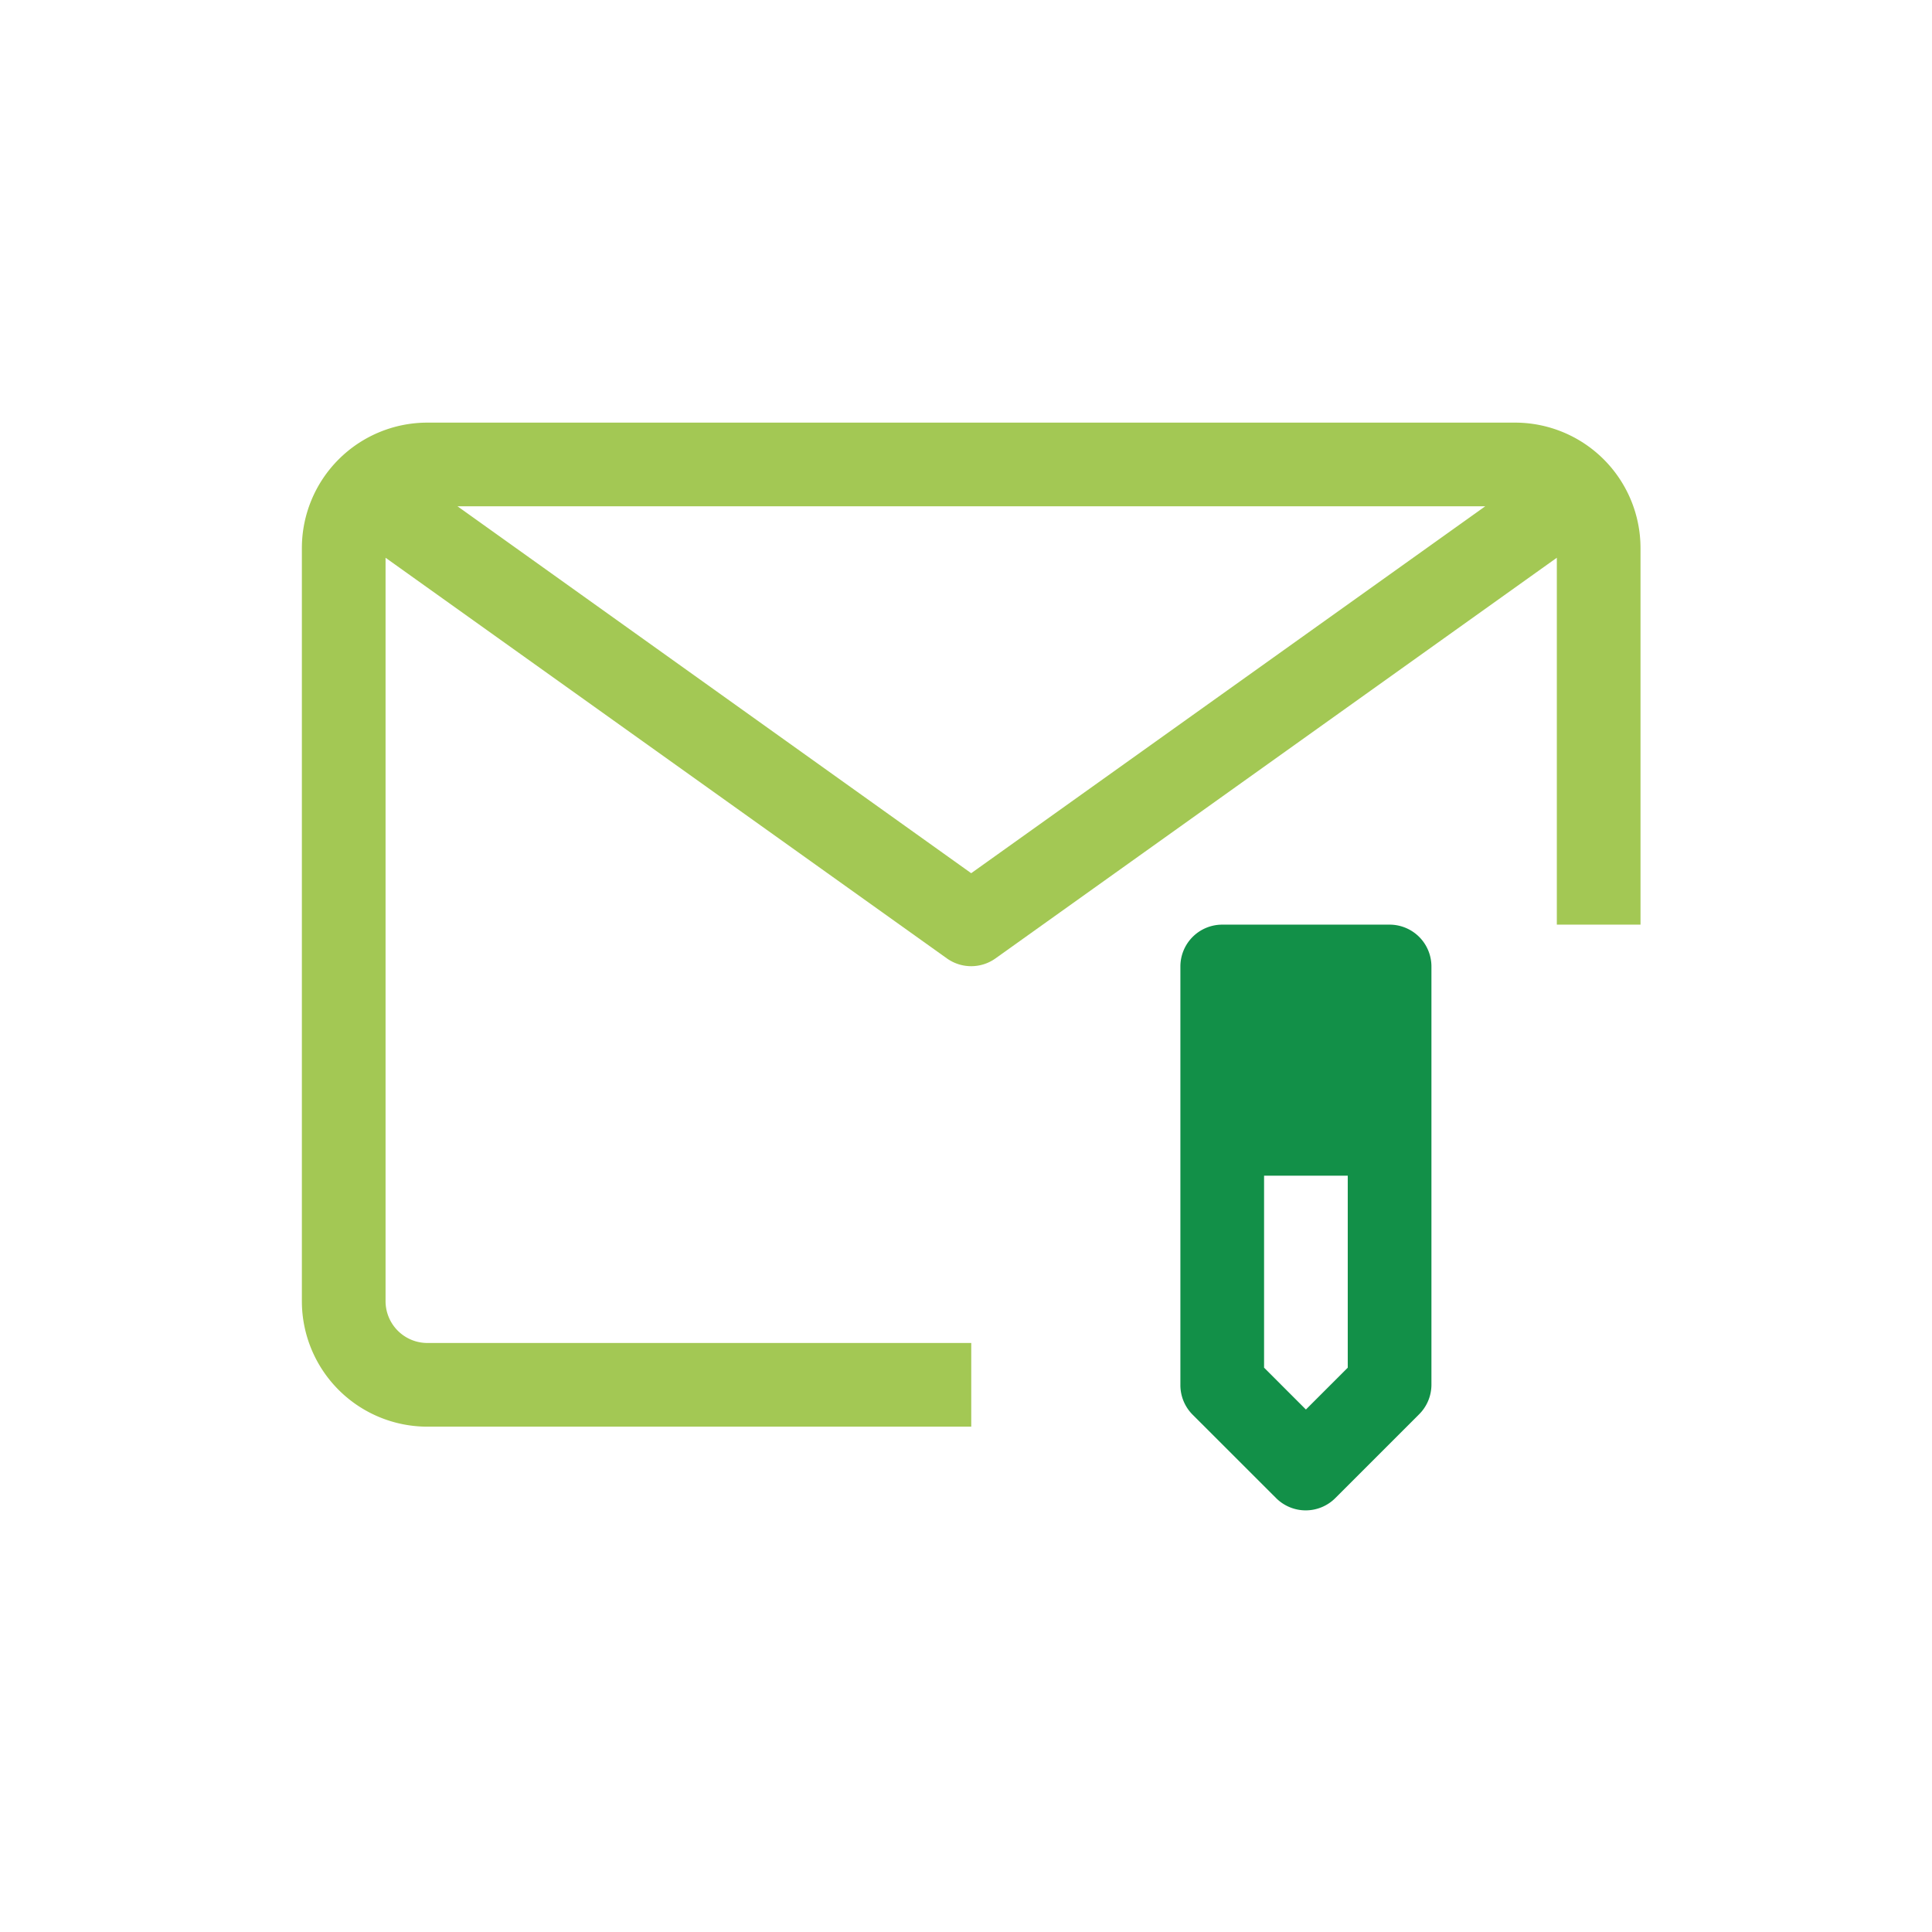
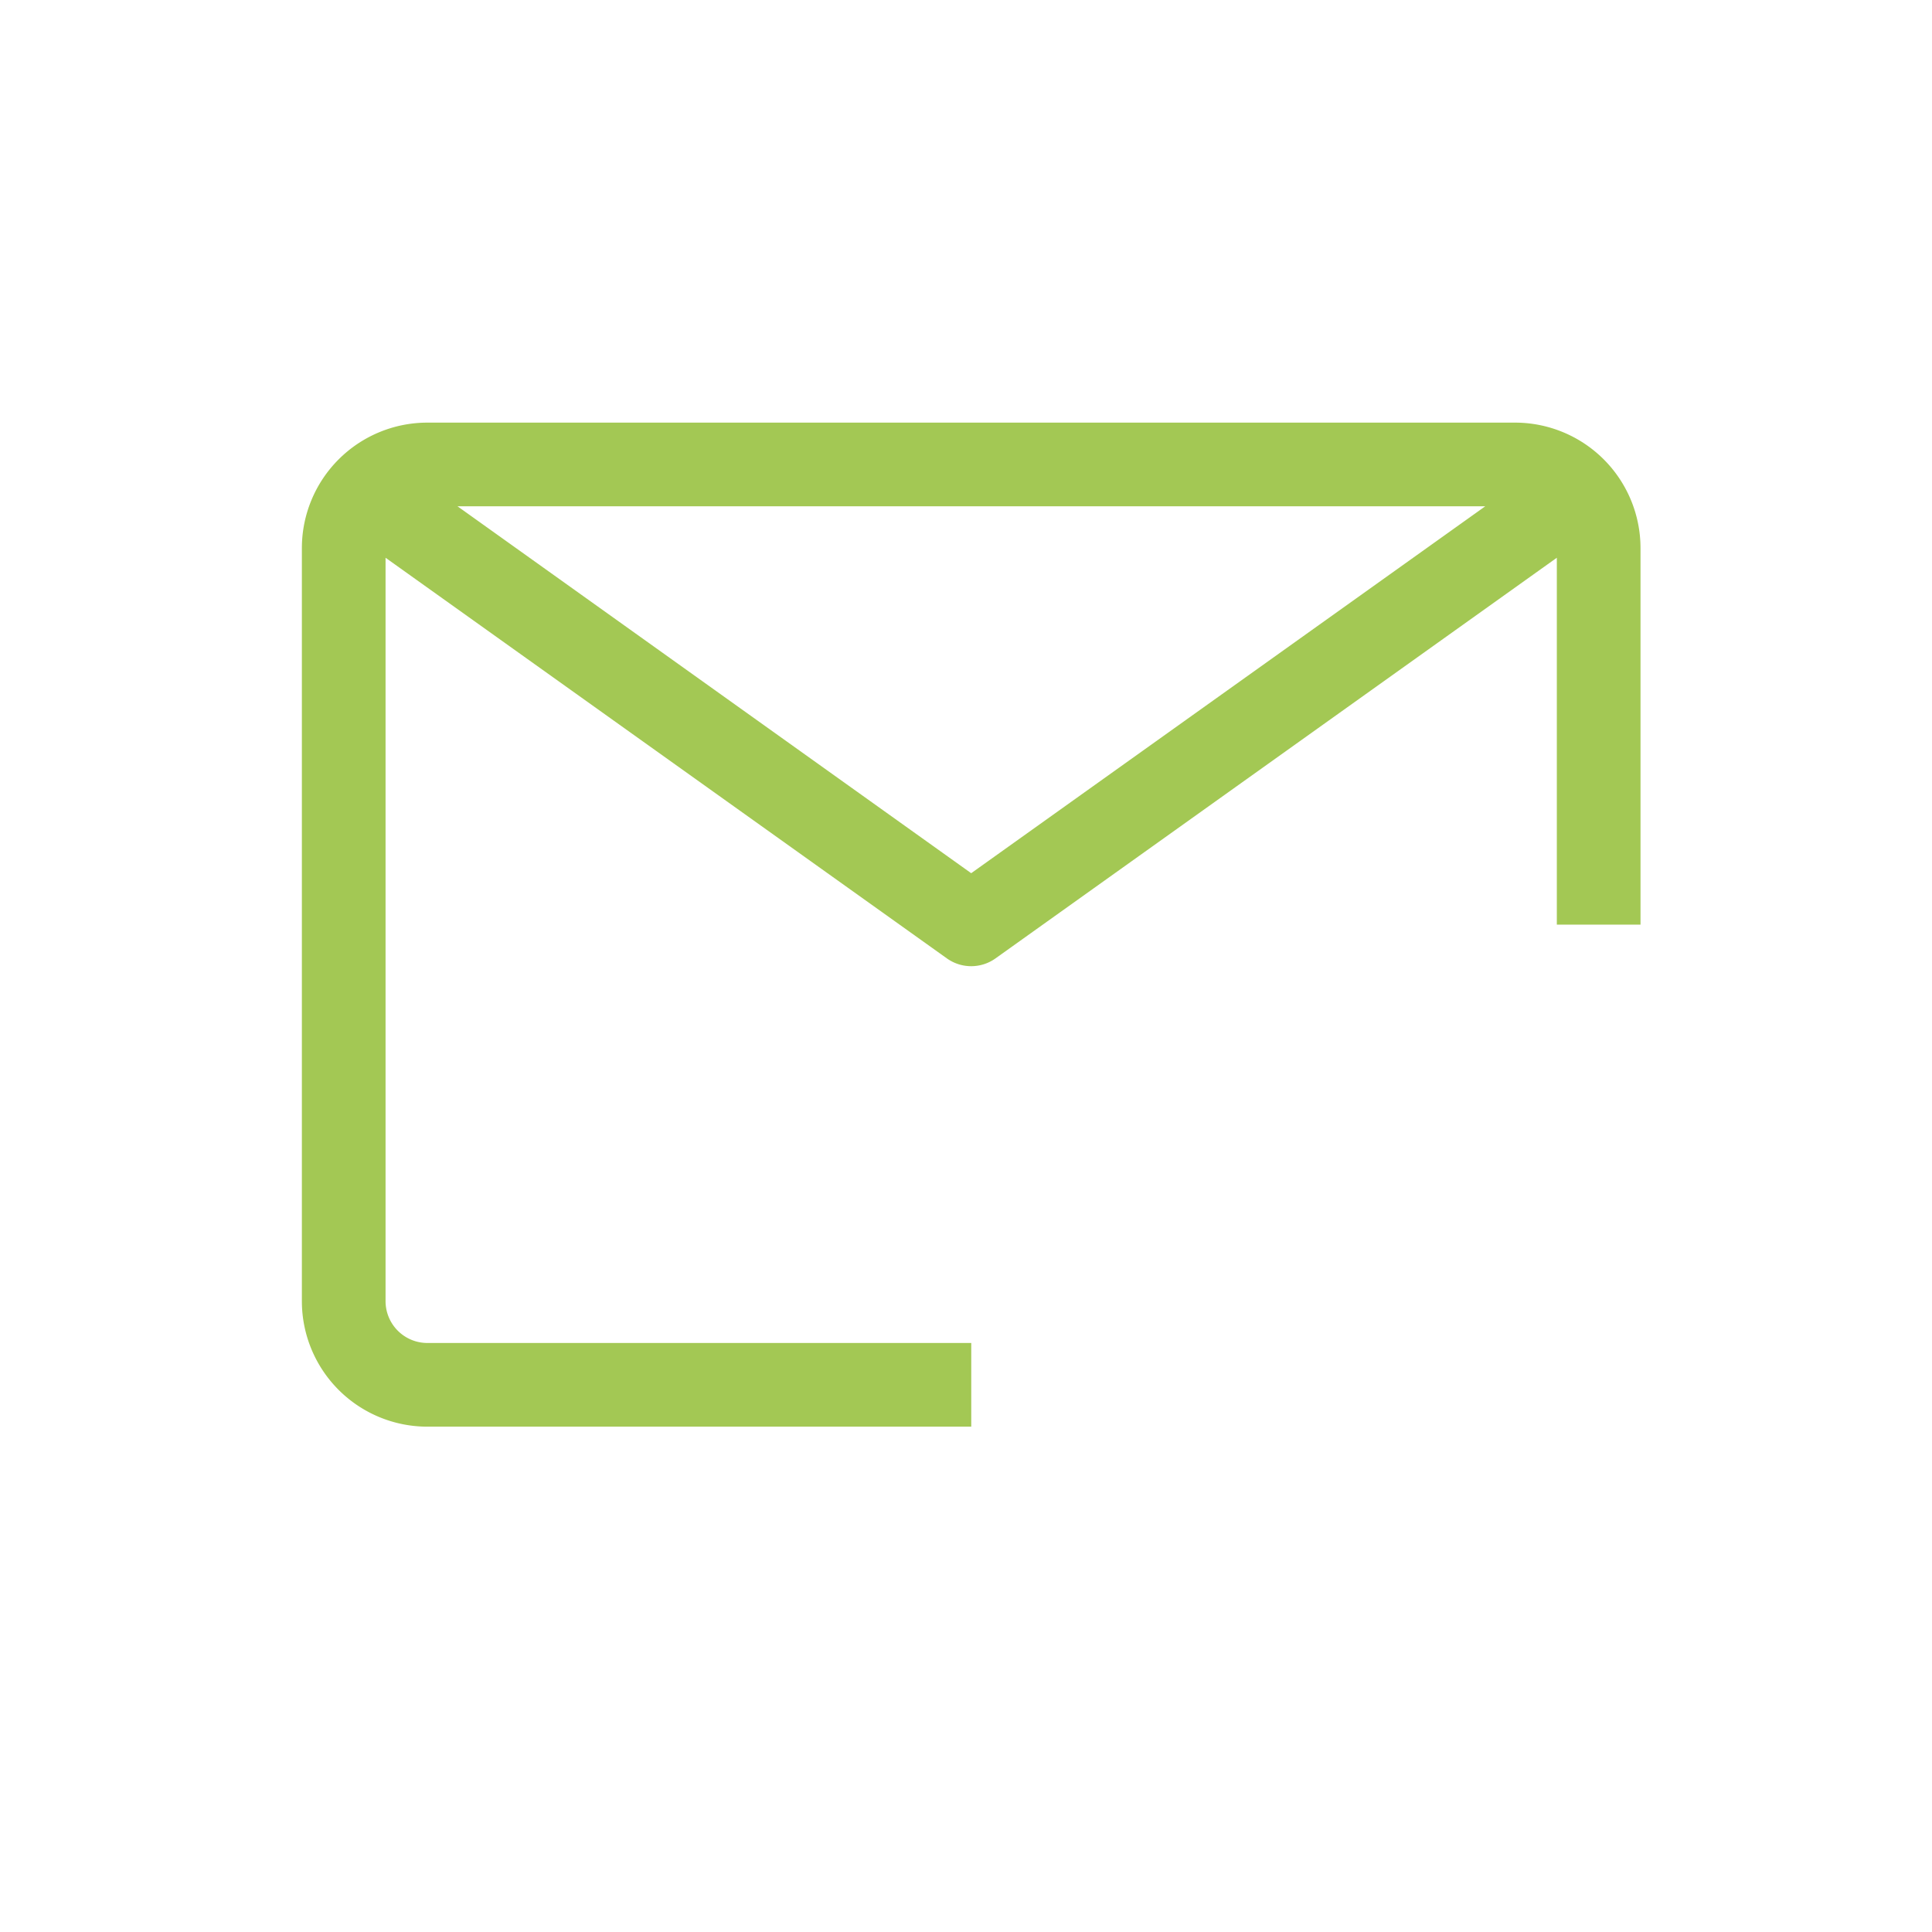
<svg xmlns="http://www.w3.org/2000/svg" width="32" height="32" viewBox="0 0 32 32">
  <g id="Group_3923" data-name="Group 3923" transform="translate(-327 -2280)">
-     <rect id="Rectangle_198" data-name="Rectangle 198" width="32" height="32" transform="translate(327 2280)" fill="none" />
    <g id="_20-Email-Write" data-name="20-Email-Write" transform="translate(332 2284)">
      <path id="Path_41124" data-name="Path 41124" d="M20.094,3H2.079A2.079,2.079,0,0,0,0,5.079V17.551A2.079,2.079,0,0,0,2.079,19.63h9.008V18.244H2.079a.693.693,0,0,1-.693-.693V5.238l9.3,6.638a.693.693,0,0,0,.8,0l9.3-6.638v6.077h1.386V5.079A2.079,2.079,0,0,0,20.094,3Zm-9.008,7.463L2.578,4.386H19.6Z" fill="#a3c854" />
-       <path id="Path_41125" data-name="Path 41125" d="M24.465,15H21.693a.693.693,0,0,0-.693.693v6.929a.693.693,0,0,0,.2.492L22.587,24.5a.693.693,0,0,0,.977,0l1.386-1.386a.693.693,0,0,0,.208-.492V15.693A.693.693,0,0,0,24.465,15Zm-.693,7.338-.693.693-.693-.693v-3.18h1.386Z" transform="translate(-6.449 -3.685)" fill="#129048" />
    </g>
  </g>
</svg>